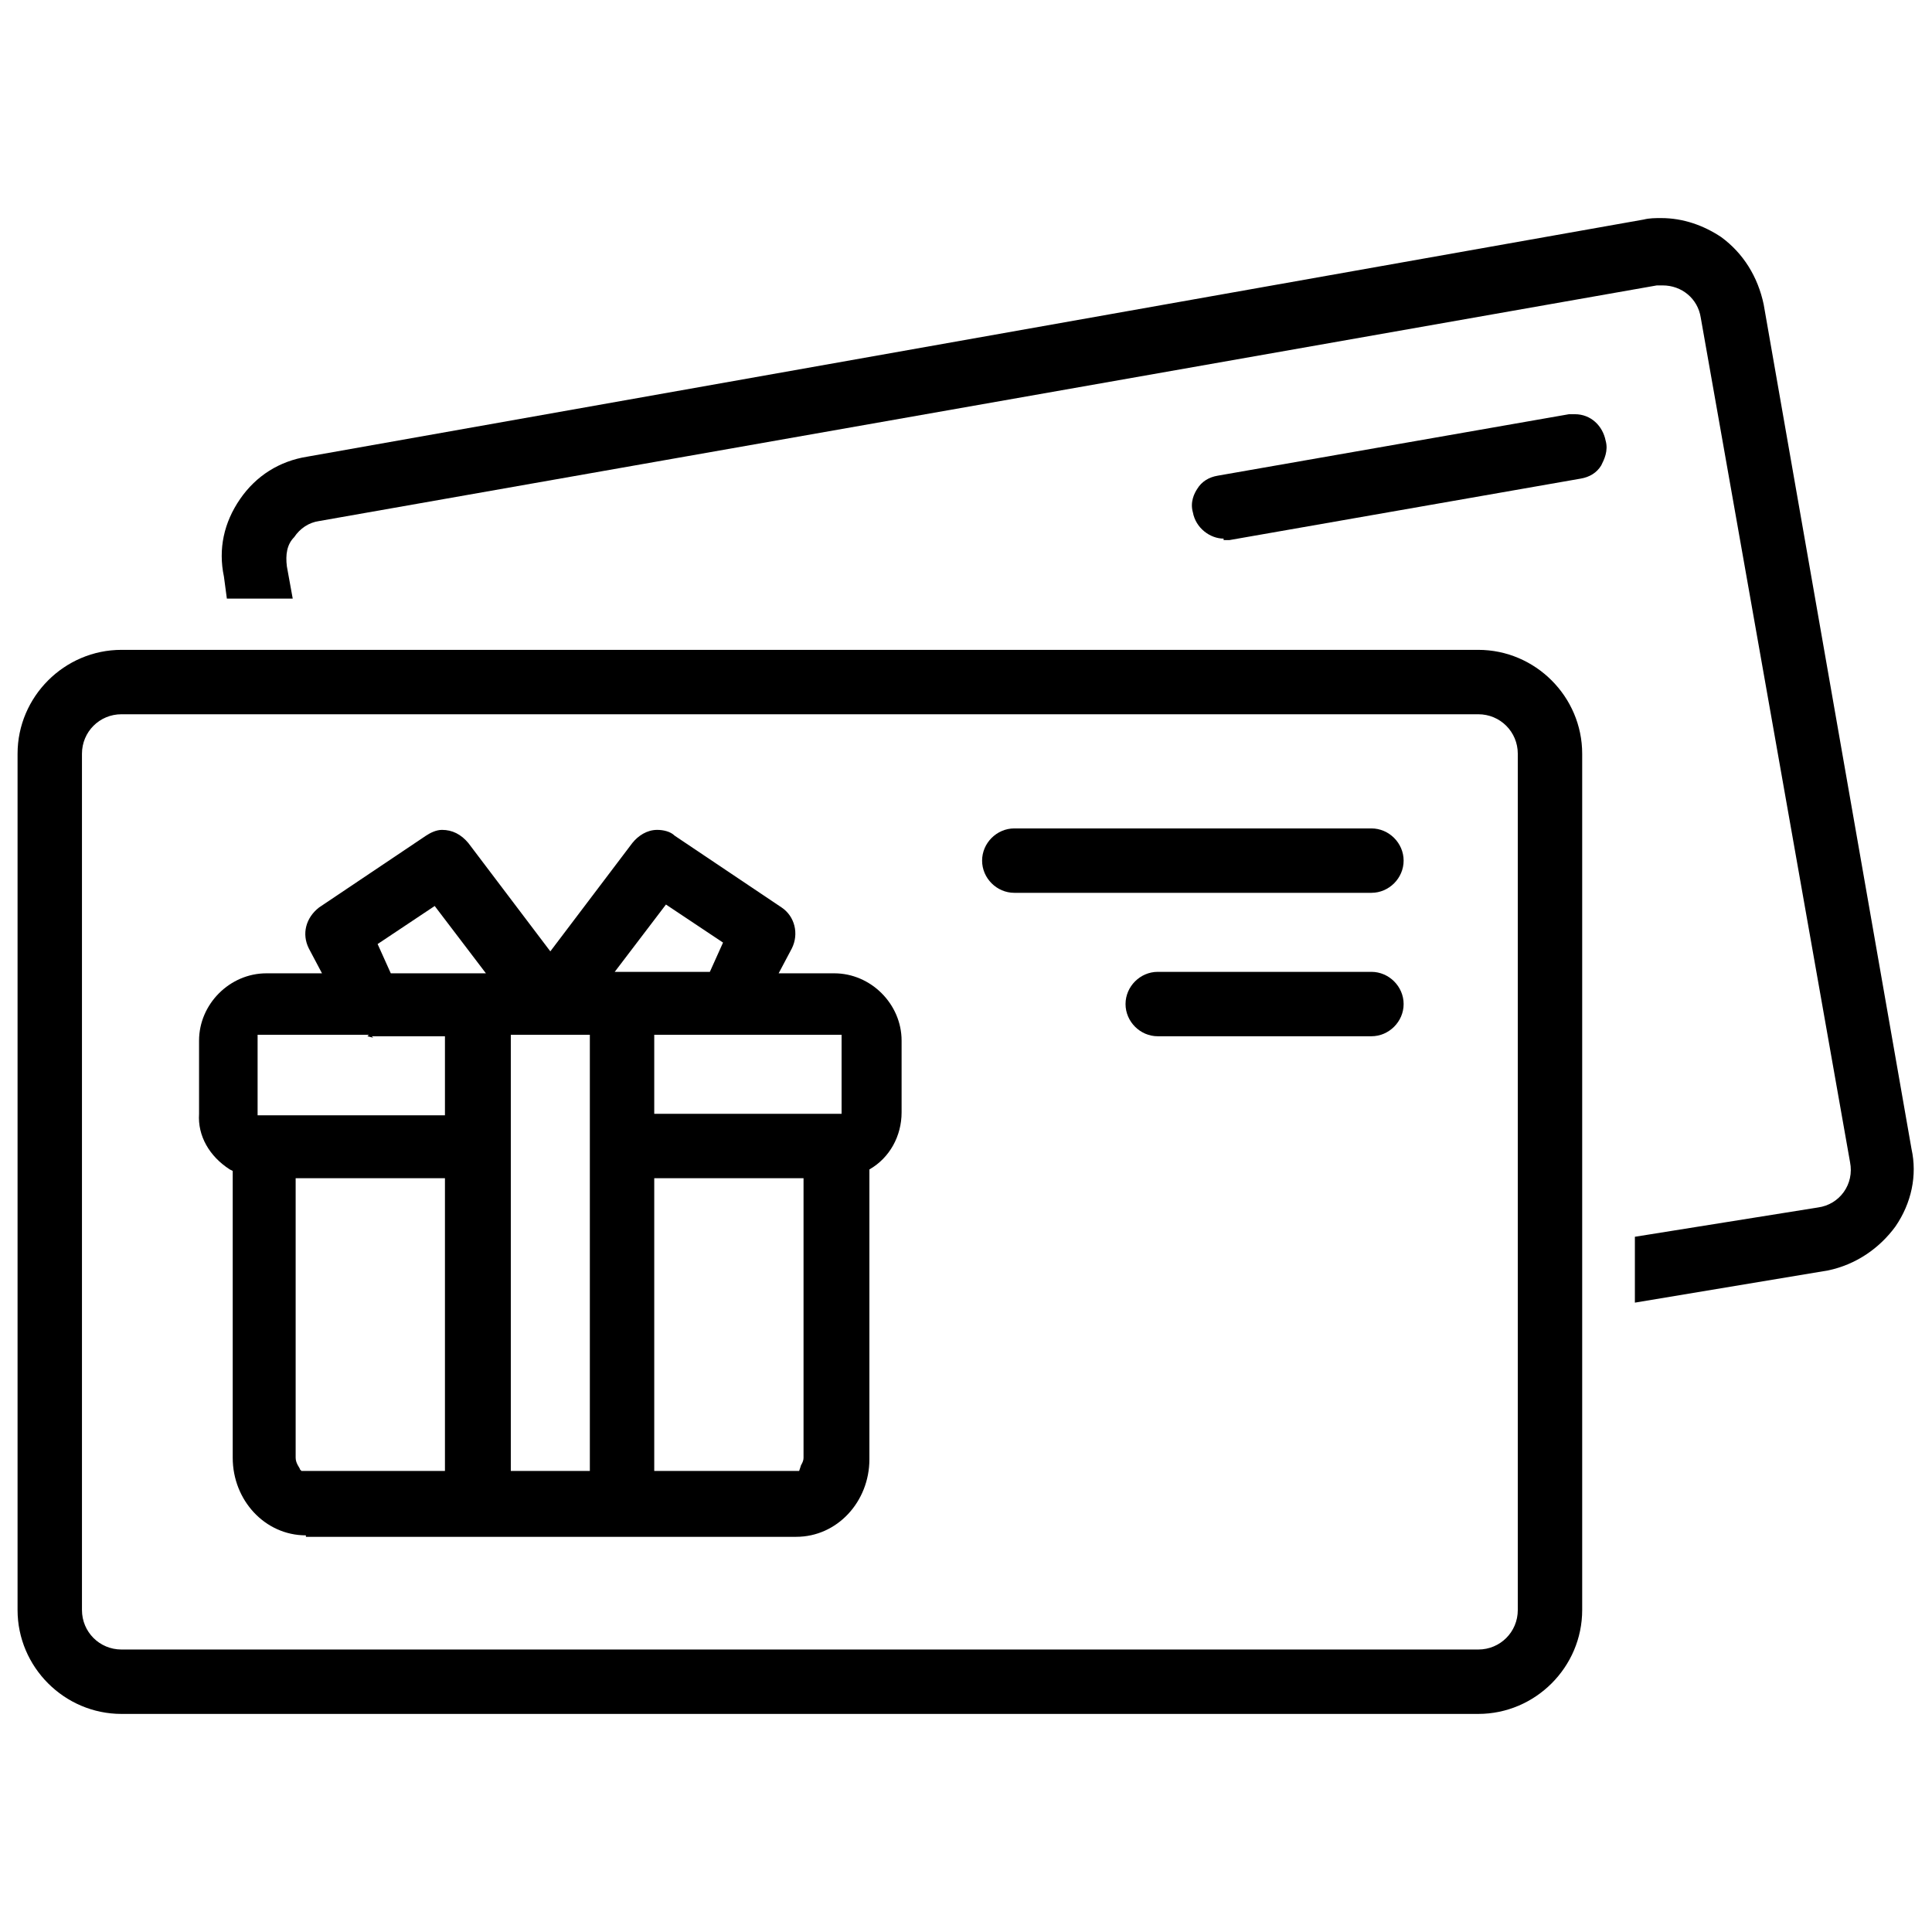
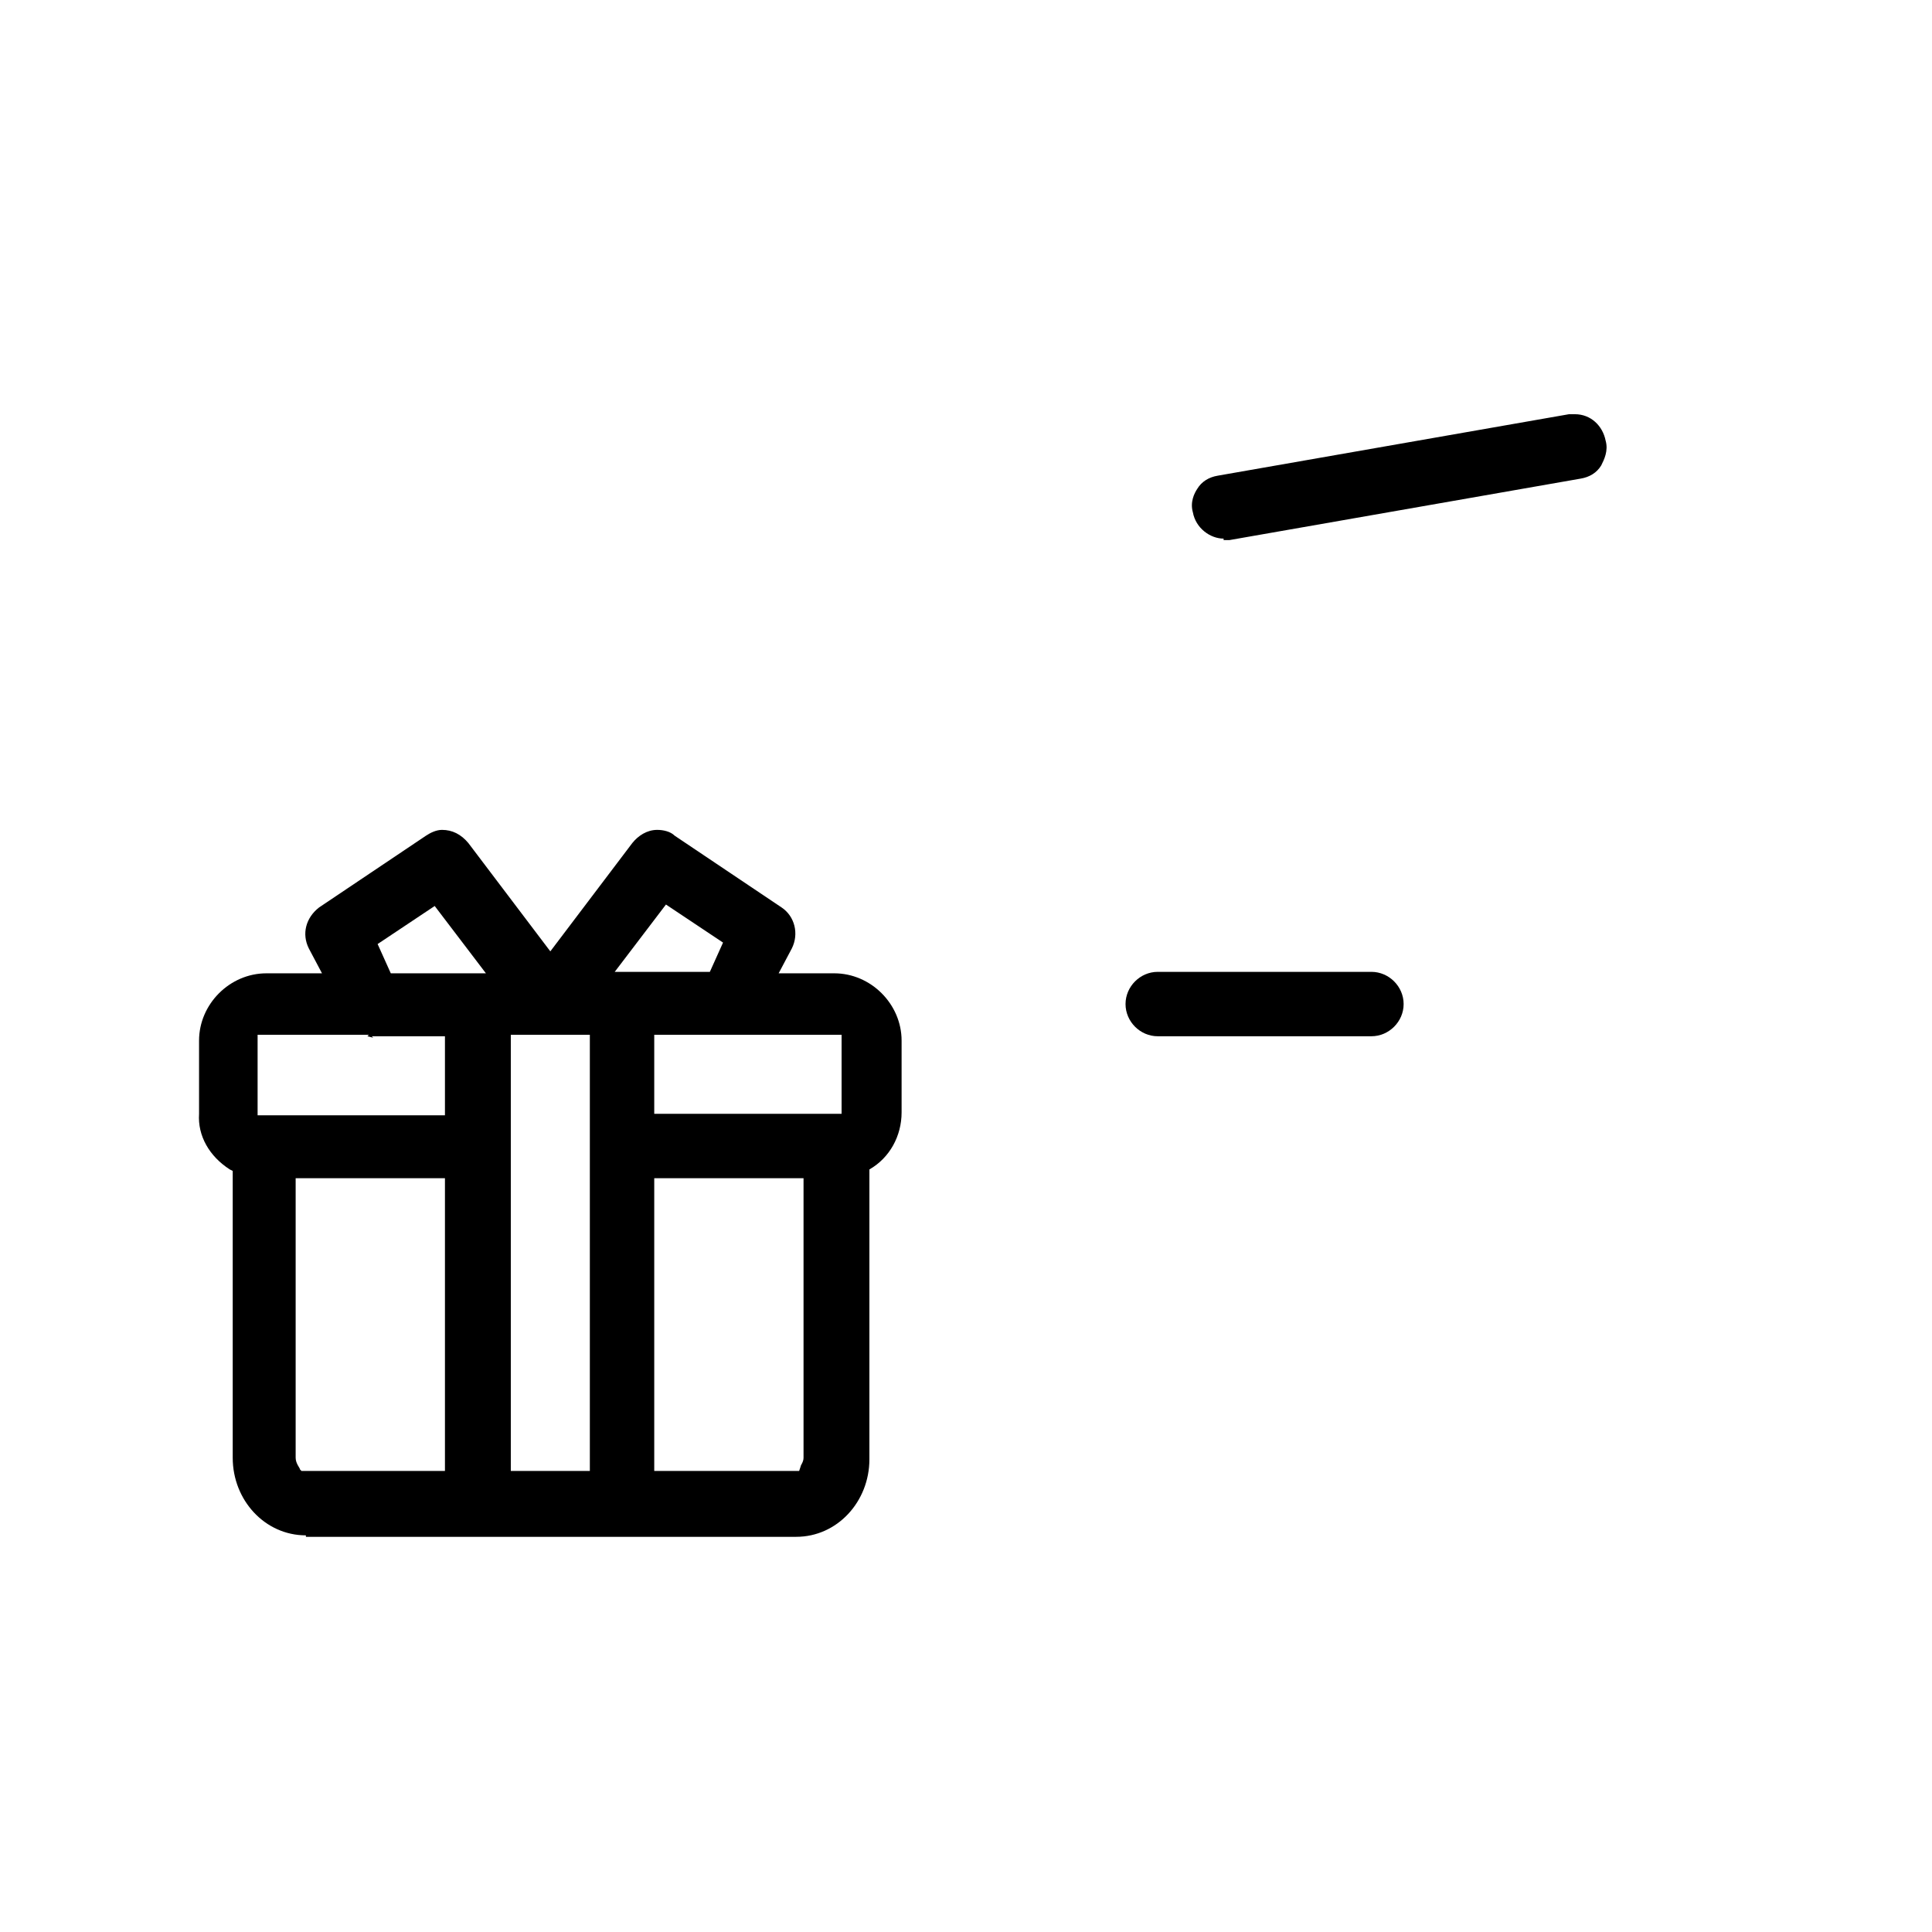
<svg xmlns="http://www.w3.org/2000/svg" version="1.1" id="Layer_1" x="0px" y="0px" viewBox="0 0 132 132" style="enable-background:new 0 0 132 132;" xml:space="preserve">
  <g>
    <path d="M83.6,36.8c-0.9,0-1.9-0.7-2.1-1.8c-0.2-0.7,0.1-1.3,0.3-1.6c0.3-0.5,0.8-0.8,1.4-0.9l24-4.2c0.2,0,0.3,0,0.4,0   c1.1,0,1.9,0.8,2.1,1.8c0.2,0.7-0.1,1.3-0.3,1.7c-0.3,0.5-0.8,0.8-1.4,0.9l-24,4.2H83.6z" />
-     <path d="M111.7,84.5l12.5-2c1.5-0.2,2.5-1.6,2.2-3.1l-10.2-57.7c-0.2-1.3-1.3-2.2-2.6-2.2c-0.1,0-0.3,0-0.4,0L21.8,35.6   c-0.7,0.1-1.3,0.5-1.7,1.1c-0.5,0.5-0.6,1.2-0.5,2l0.4,2.2h-4.5l-0.2-1.5c-0.4-1.9,0-3.7,1.1-5.3c1.1-1.6,2.7-2.6,4.6-2.9   l91.3-16.2c0.4-0.1,0.8-0.1,1.2-0.1c1.5,0,2.9,0.5,4.1,1.3c1.5,1.1,2.5,2.7,2.9,4.6l10.1,57.7c0.4,1.8,0,3.7-1.1,5.3   c-1.1,1.5-2.7,2.6-4.6,3L111.7,89V84.5z" />
-     <path d="M8.3,117.1c-3.9,0-7.1-3.2-7.1-7.1V51.5c0-3.9,3.2-7.1,7.1-7.1H101c3.9,0,7.1,3.2,7.1,7.1V110c0,3.9-3.2,7.1-7.1,7.1H8.3z    M8.3,48.8c-1.5,0-2.7,1.2-2.7,2.7V110c0,1.5,1.2,2.7,2.7,2.7H101c1.5,0,2.7-1.2,2.7-2.7V51.5c0-1.5-1.2-2.7-2.7-2.7H8.3z" />
    <path d="M20.9,104.9c-2.8,0-5-2.4-5-5.3V80l-0.2-0.1c-1.4-0.9-2.2-2.3-2.1-3.8l0-5c0-2.5,2.1-4.6,4.6-4.6H22l-0.9-1.7   c-0.5-1-0.2-2.1,0.7-2.8l7.3-4.9c0.3-0.2,0.7-0.4,1.1-0.4c0.7,0,1.3,0.3,1.8,0.9l5.6,7.4l5.6-7.4c0.4-0.5,1-0.9,1.7-0.9   c0.4,0,0.9,0.1,1.2,0.4l7.3,4.9c0.9,0.6,1.2,1.8,0.7,2.8l-0.9,1.7h3.8c2.5,0,4.6,2.1,4.6,4.6v4.9c0,1.6-0.8,3.1-2.2,3.9L59.4,80   v19.7c0,2.9-2.2,5.3-5,5.3H20.9z M44.7,100.5h9.9l0.1-0.3c0-0.1,0.2-0.3,0.2-0.6V80.5H44.7V100.5z M34.9,100.5h5.4V70.7h-5.4V100.5   z M20.2,99.6c0,0.4,0.3,0.7,0.3,0.8l0.1,0.1h9.8v-20H20.2V99.6z M17.7,76.2h12.7v-5.4h-5l0.1,0.1l-0.4-0.1l0.1-0.1h-7.6V76.2z    M44.7,76.1h12.8v-5.4H44.7V76.1z M42,66.4h6.5l0.9-2l-3.9-2.6L42,66.4z M25.8,64.5l0.9,2h6.5l-3.5-4.6L25.8,64.5z" />
-     <path d="M69.3,61c-1.2,0-2.2-1-2.2-2.2c0-1.2,1-2.2,2.2-2.2h24.4c1.2,0,2.2,1,2.2,2.2c0,1.2-1,2.2-2.2,2.2H69.3z" />
    <path d="M79.1,70.8c-1.2,0-2.2-1-2.2-2.2s1-2.2,2.2-2.2h14.6c1.2,0,2.2,1,2.2,2.2s-1,2.2-2.2,2.2H79.1z" />
  </g>
</svg>